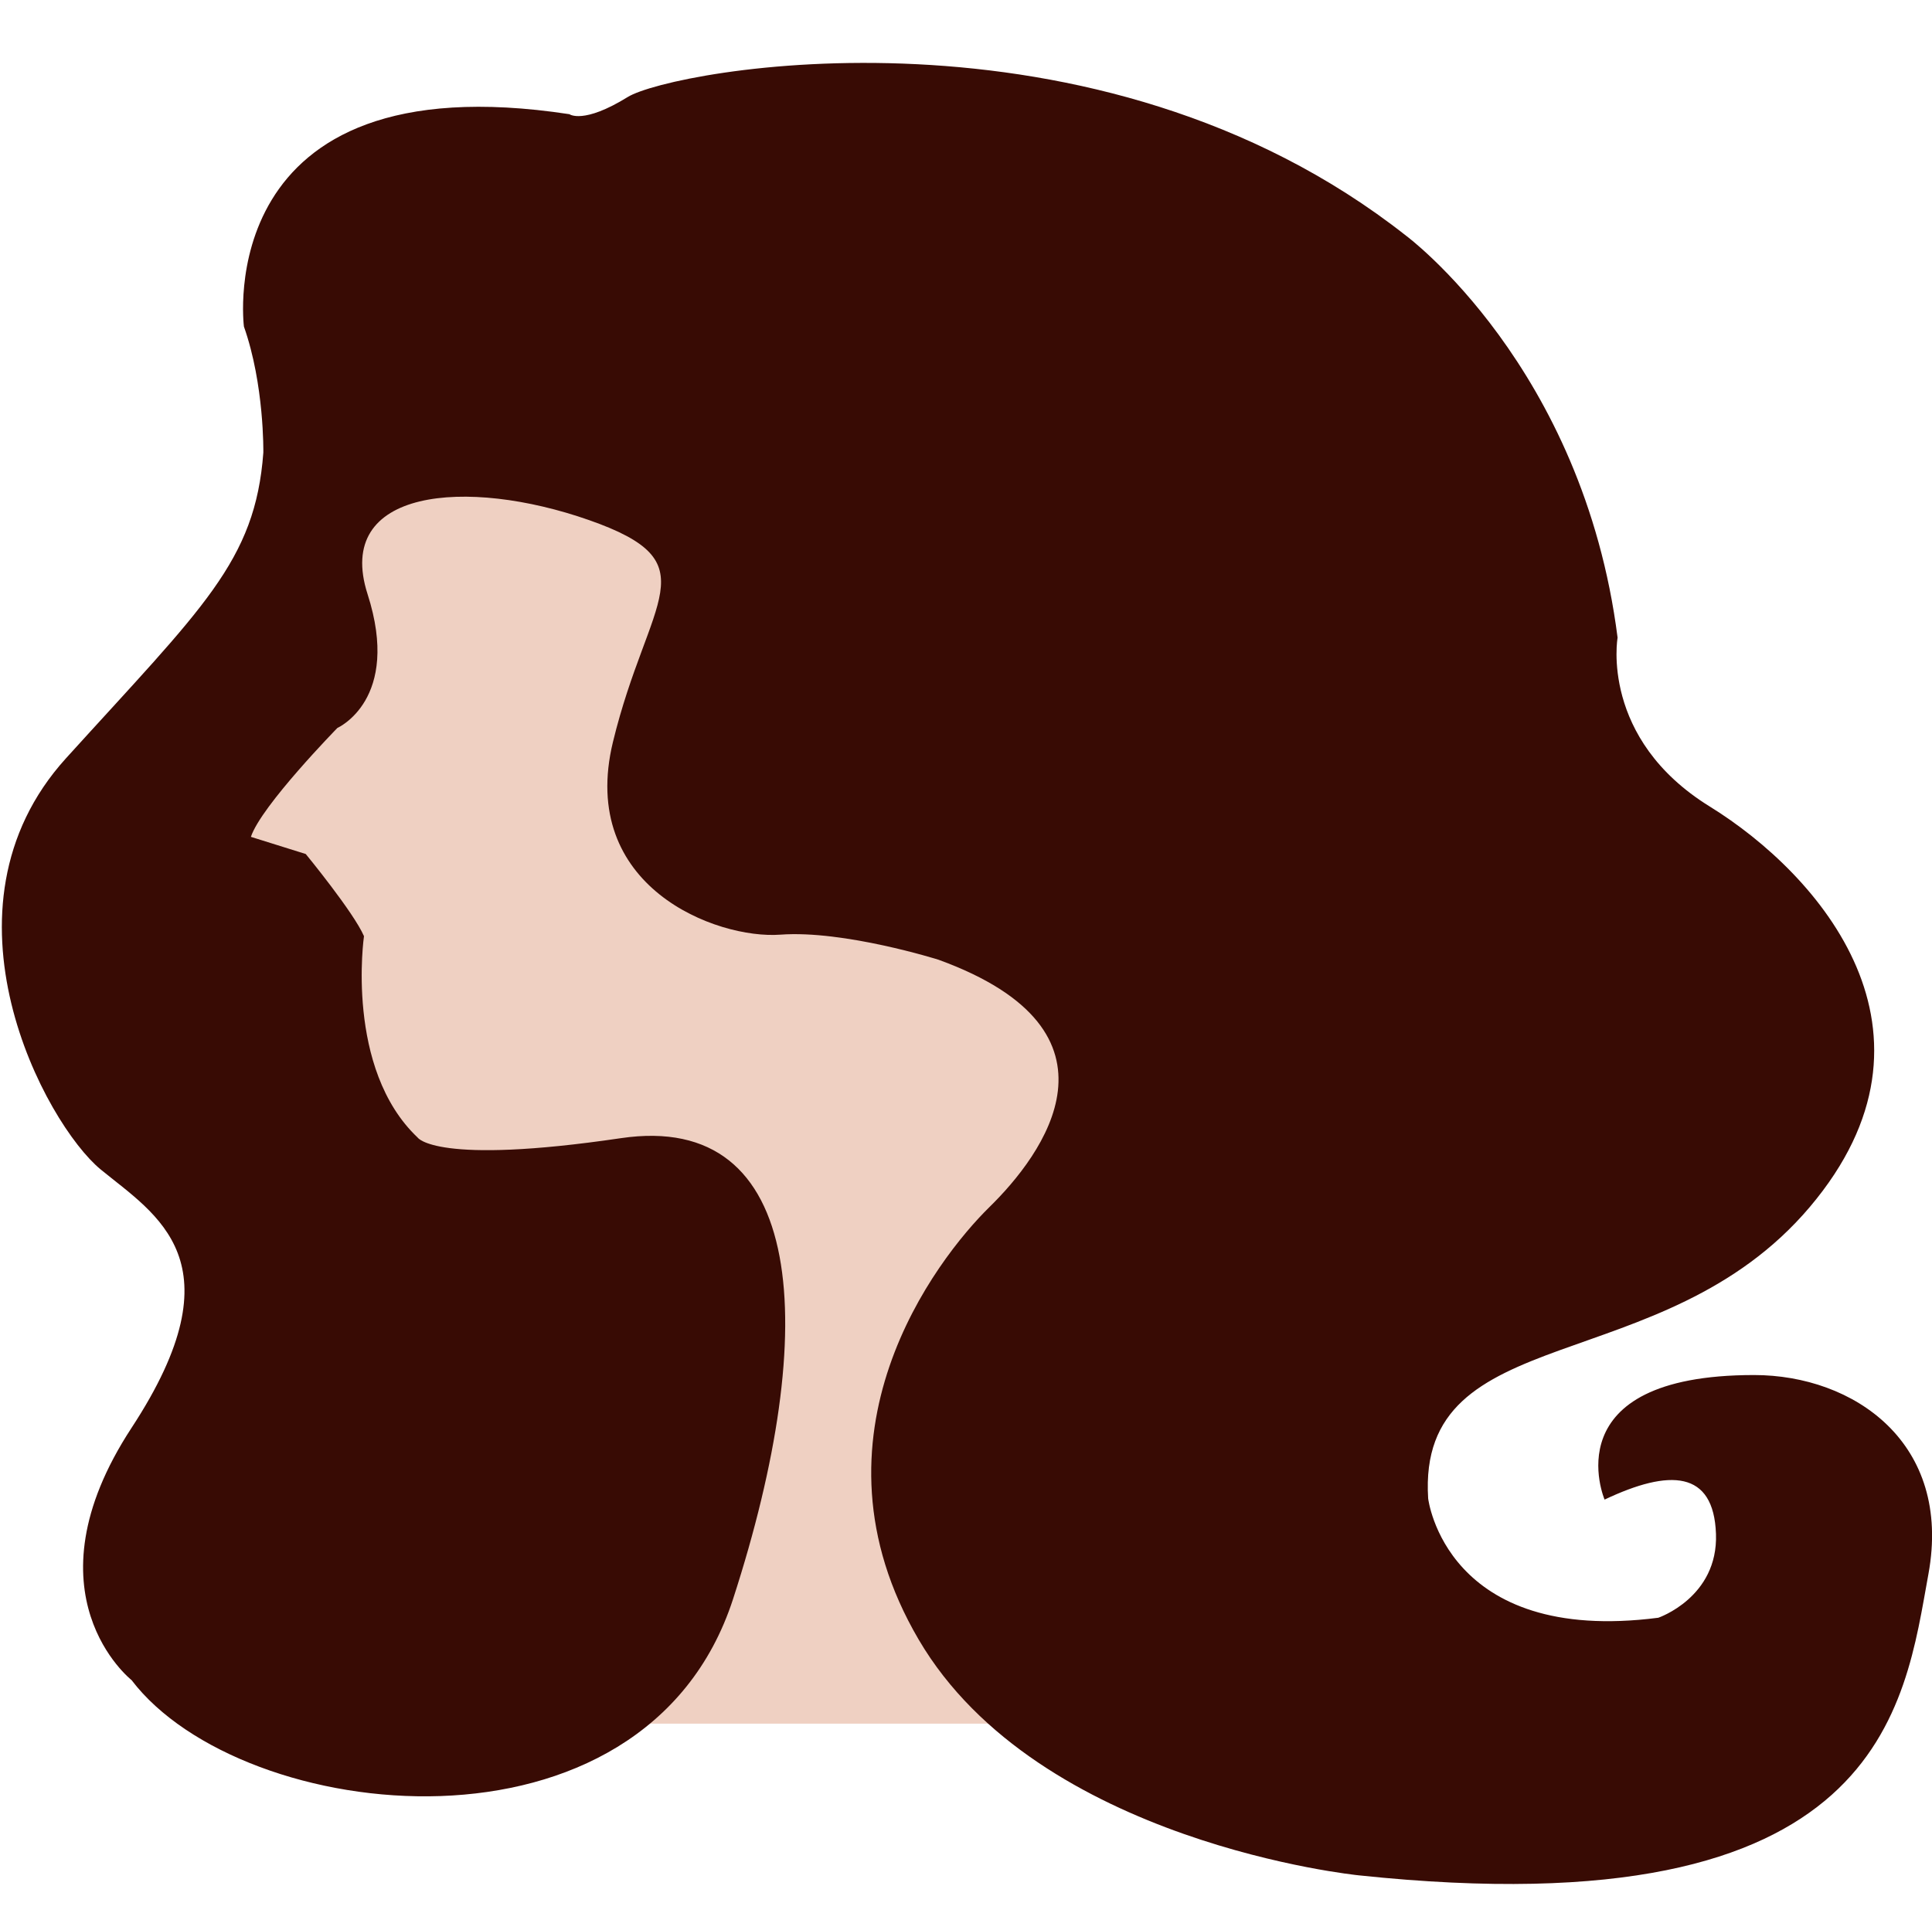
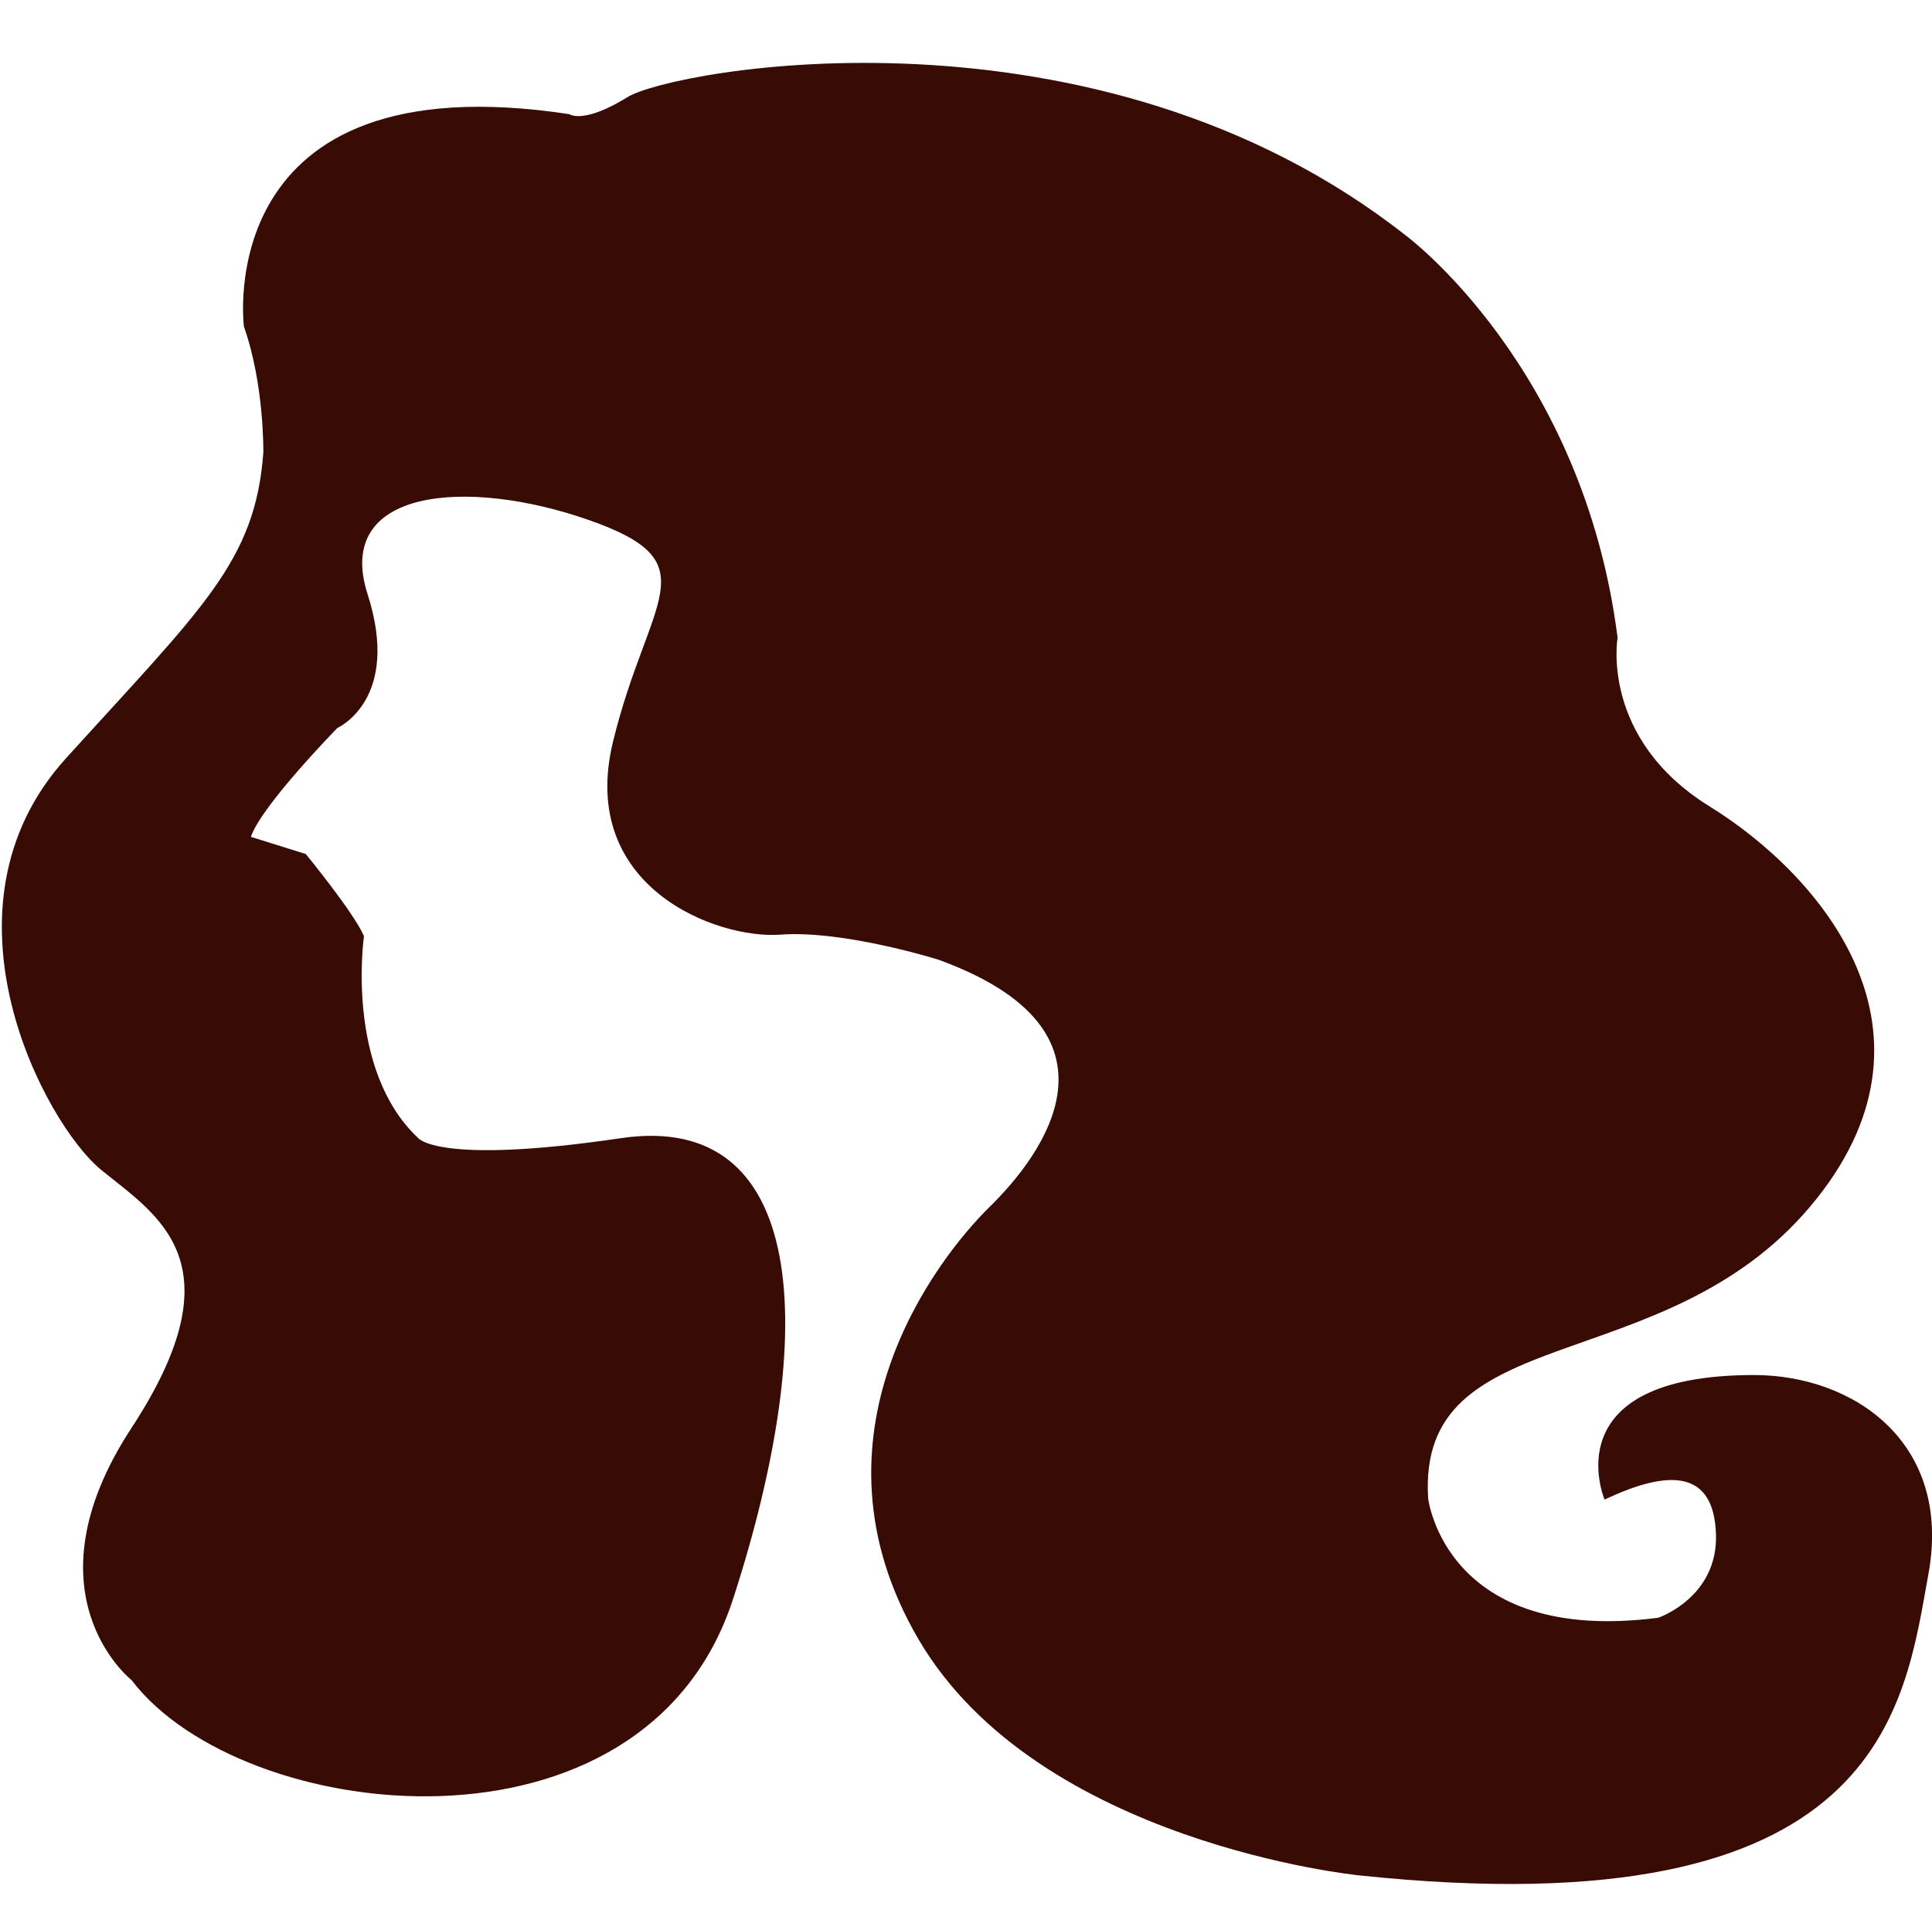
<svg xmlns="http://www.w3.org/2000/svg" class="icon" width="200px" height="199.80px" viewBox="0 0 1025 1024" version="1.1">
-   <path d="M210.4 260.7S184 273.9 184 300.3s19.8 46.2 6.6 59.5c-13.2 13.2-66.1 66.1-66.1 79.3v13.2l26.4 13.2 26.4 26.4s0 92.5 26.4 118.9c26.4 26.4 145.3 0 145.3 0s66.2 13.2 53 132.1-79.3 171.8-79.3 171.8h211.4S428.4 809 507.7 676.9c0 0 52.8-39.6 66.1-79.3s0-105.7-158.5-118.9c0 0-92.5-13.2-79.3-79.3s26.4-79.3 26.4-92.5-39.6-79.3-152-46.2z" fill="#EFD0C2" />
  <path d="M133.1 444.1l29.1 9.1s25.4 30.9 30.9 43.6c0 0-10.2 70.3 28.5 106.9 0 0 9.6 14.8 107.8 0.3s106.4 100.1 59.5 244.6-260.6 119.9-319.1 43c0 0-57.9-45.5 0-133.9s12.9-113-16.4-137.1-91-138.1-18.4-218.2S135.4 298 139.7 240.2c0 0 0.6-36-10.3-66.9 0 0-18.2-141.8 172.7-112.7 0 0 7.3 5.5 30.9-9.1s248-56.4 413 73.6c0 0 93.9 69.5 112.2 213.3 0 0-9.5 53.5 48.9 89.6 58.4 36.1 131.4 119.9 53.1 212.5s-208.6 58.8-202.5 154.7c0 0 9.1 77.9 122.1 63.3 0 0 31.8-10.8 30.6-44.5-1.2-33.7-24.5-34.6-59.1-18.2 0 0-28.2-66.1 79.3-66.1 52.8 0 105.3 35.9 92.5 105.7s-23.4 189.3-302.2 159.8c0 0-170.1-17-233.5-125.1s9.5-202 37.5-229.5c28.1-27.5 77.8-93.2-27-131.3 0 0-50.1-15.8-83.9-13.3s-107.5-25.3-88.8-102.3c18.7-77 52.3-94.9-12.7-117.7-65-22.8-135.5-16.7-117.5 39.3s-16 71-16 71-40.5 41.4-45.9 57.8z" fill="#380B04" />
</svg>